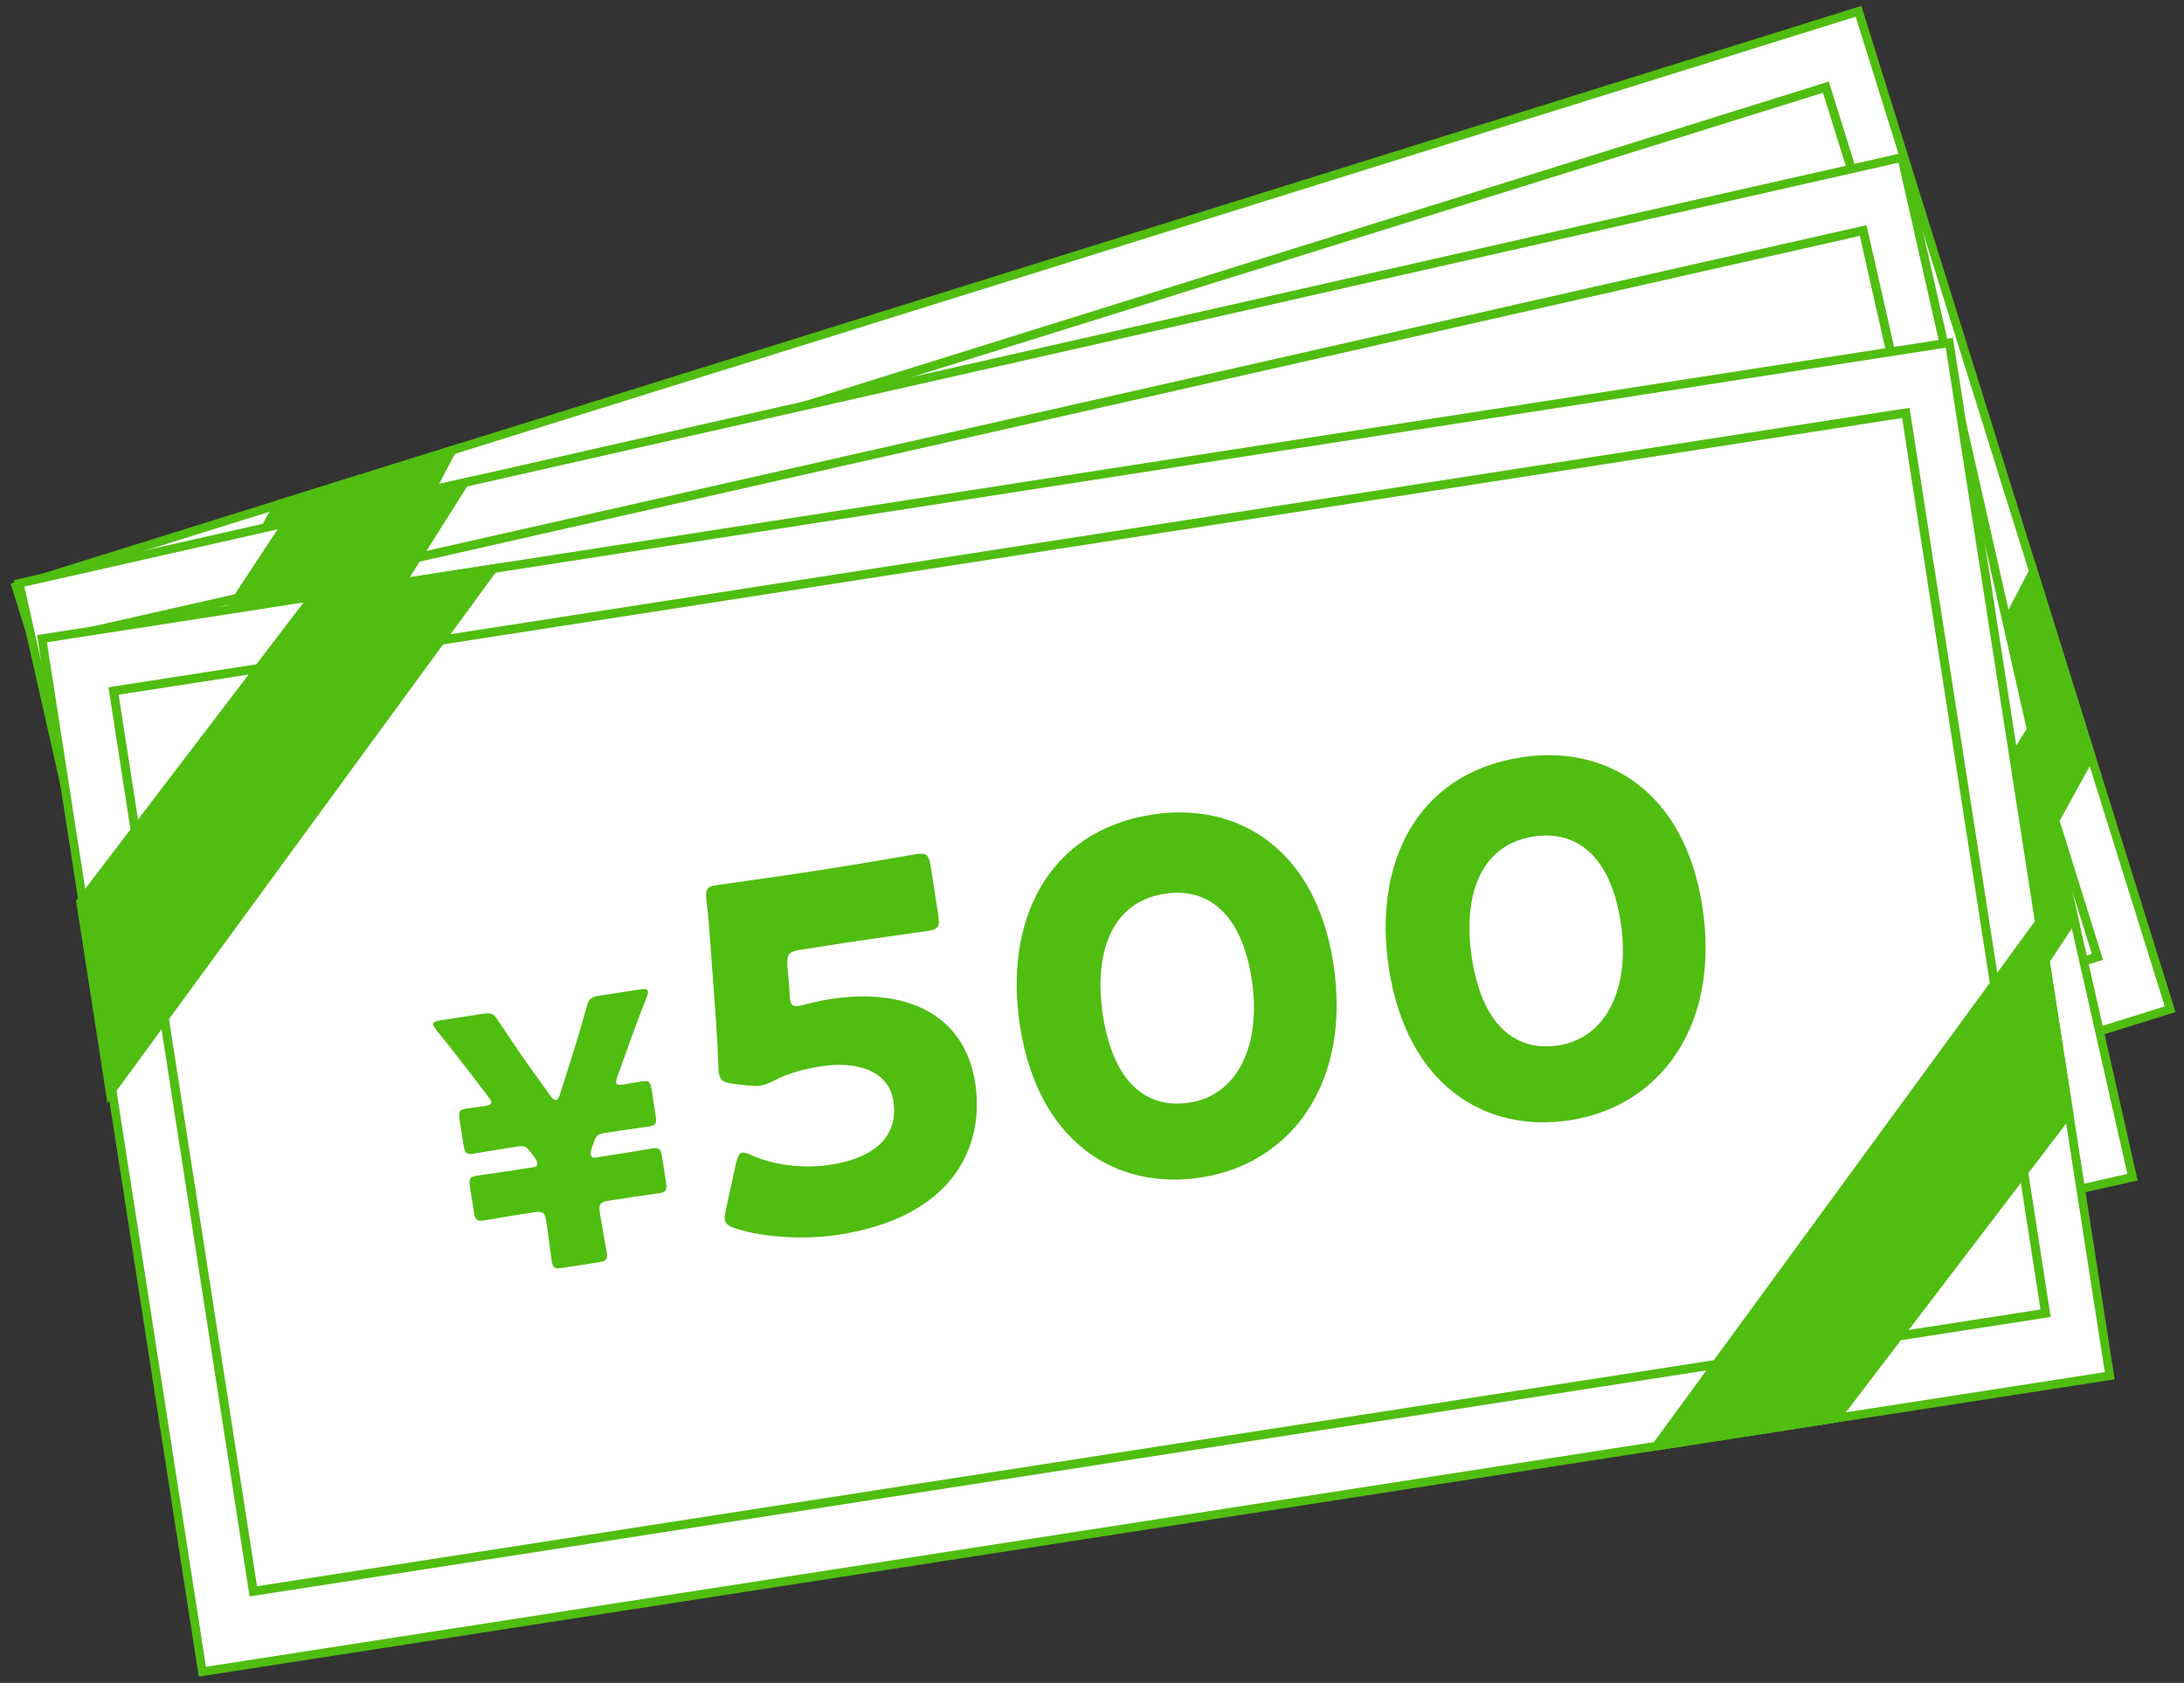
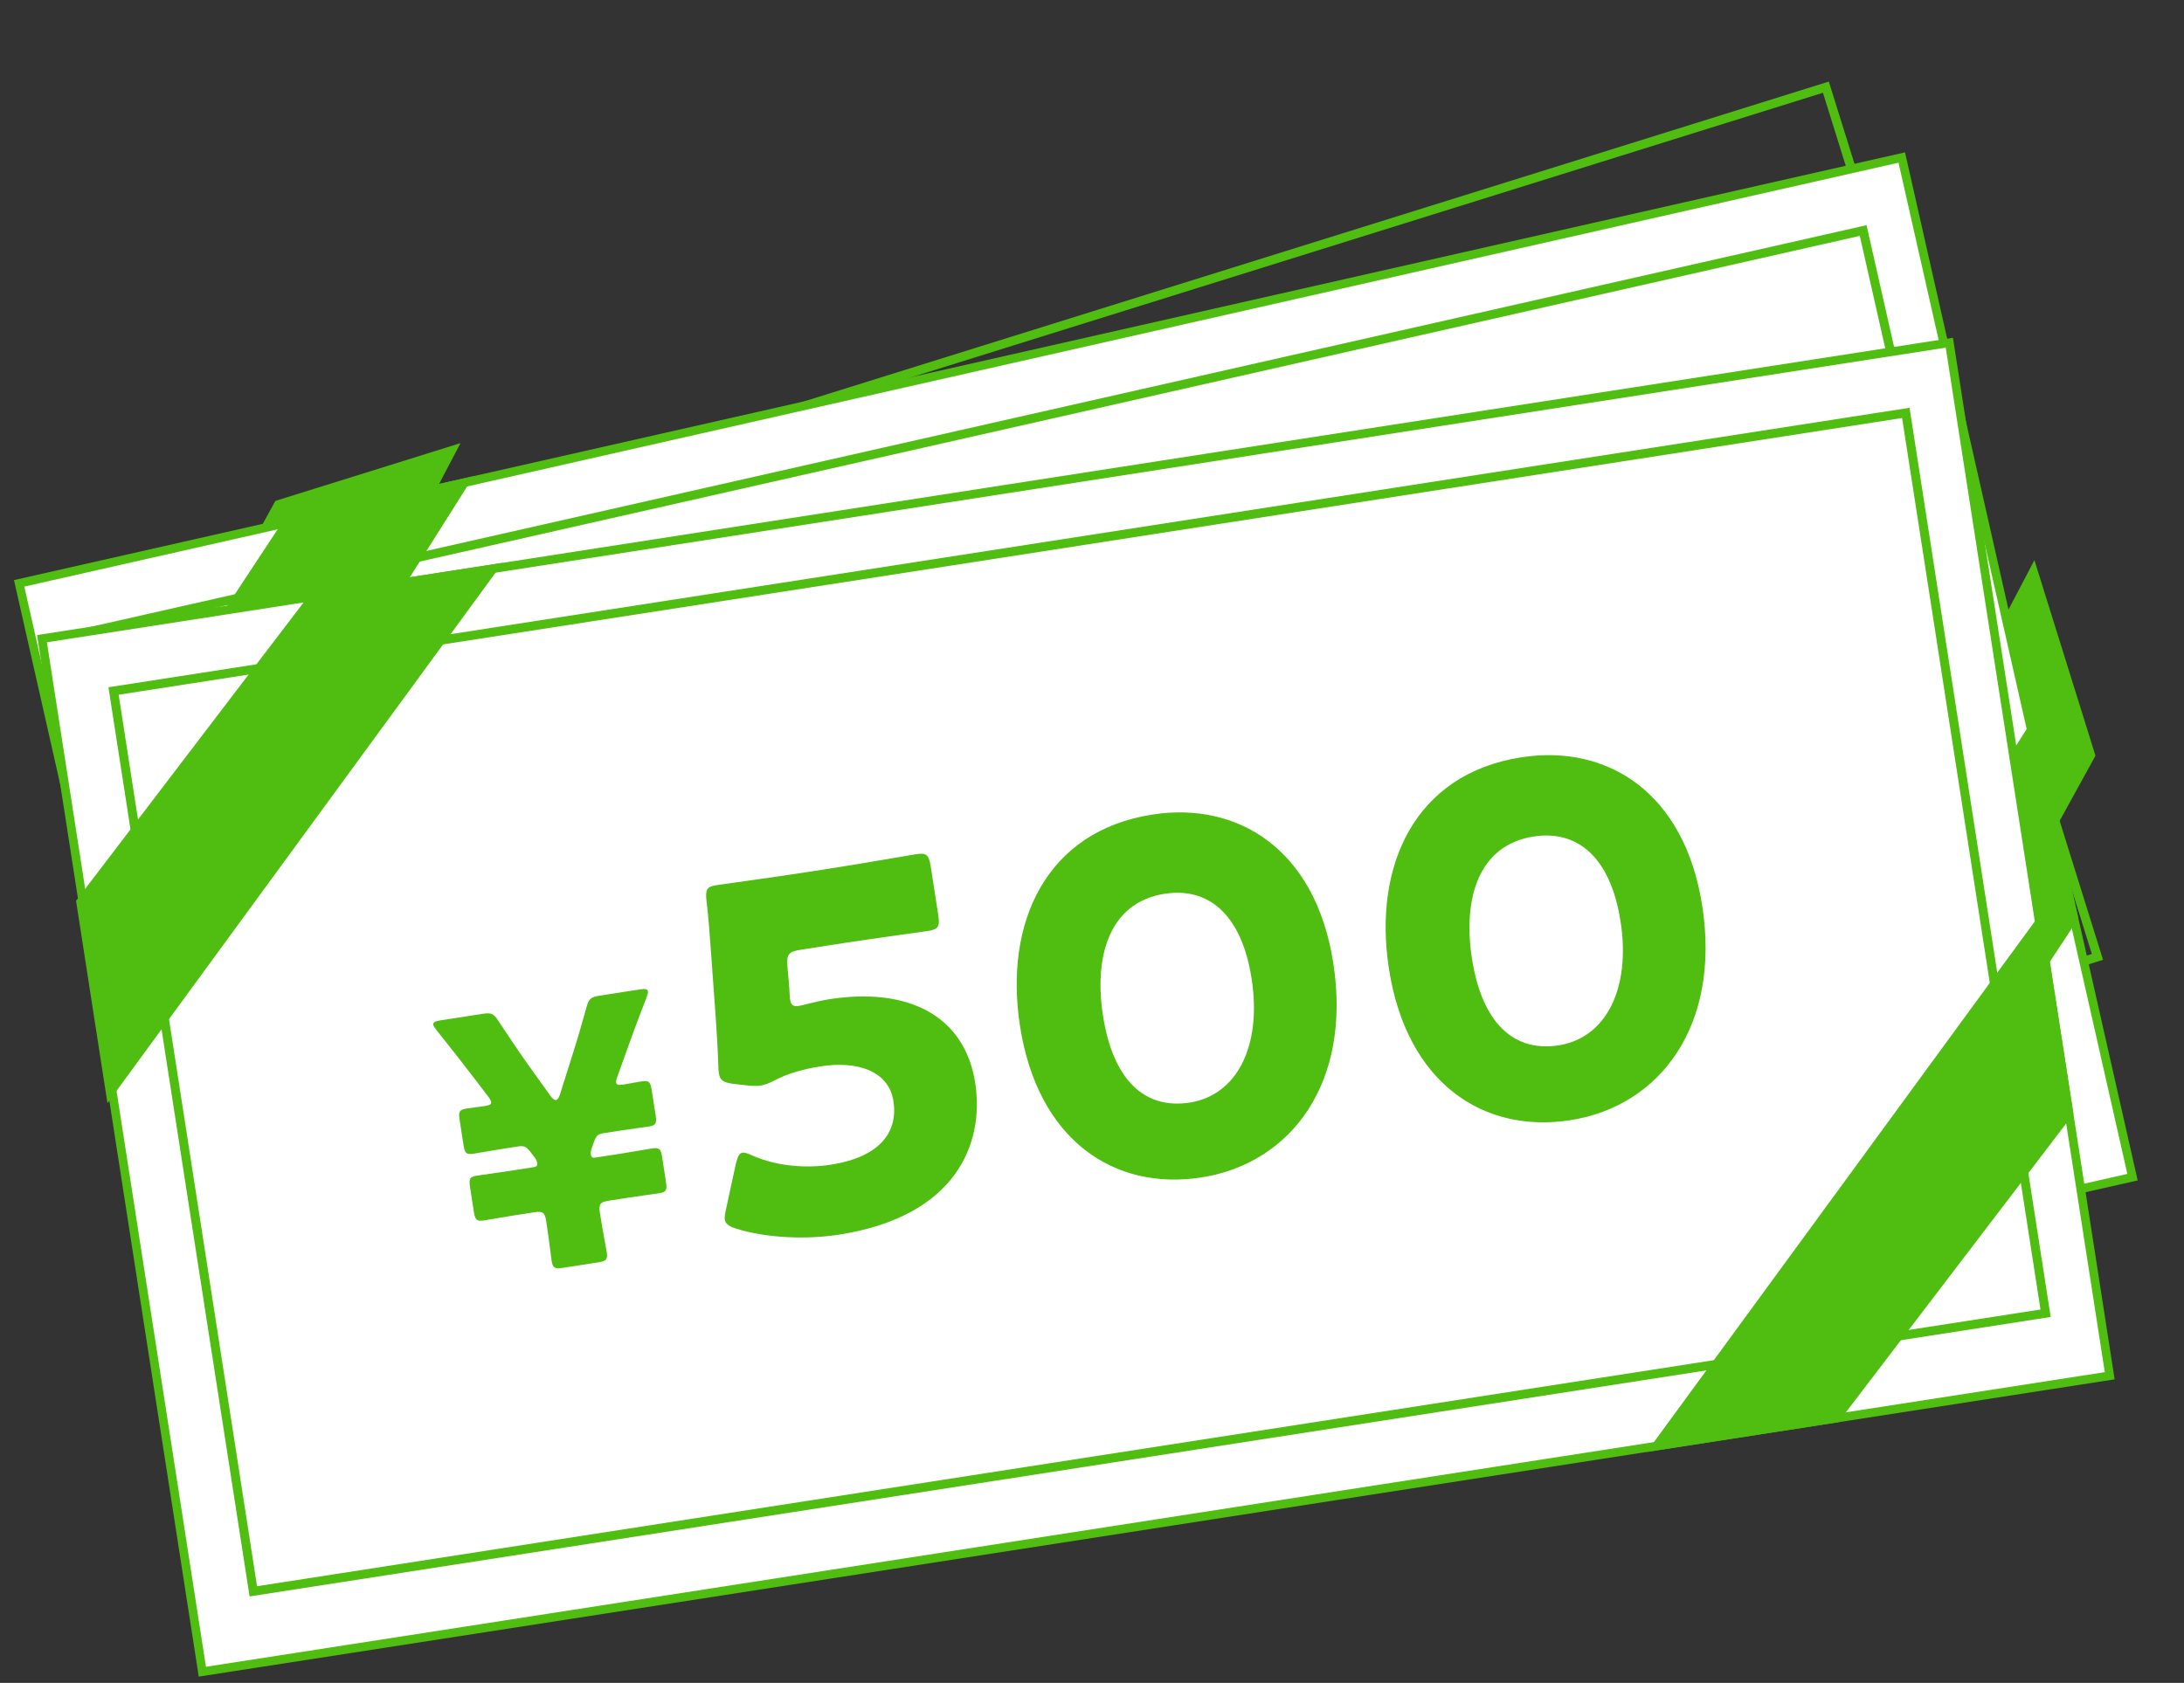
<svg xmlns="http://www.w3.org/2000/svg" width="253" height="195" viewBox="0 0 253 195" fill="none">
  <rect x="0" y="0" width="253" height="195" fill="#333333" stroke="none" />
-   <rect x="1.855" y="67.942" width="223.599" height="121.132" transform="rotate(-17.337 1.855 67.942)" fill="white" stroke="#50BD11" />
  <rect x="10.952" y="72.711" width="210.108" height="105.572" transform="rotate(-17.337 10.952 72.711)" stroke="#50BD11" stroke-width="1.035" />
  <path d="M76.442 122.623C75.454 122.932 75.318 123.191 75.627 124.179C76.194 125.997 76.927 128.067 77.088 128.581C77.334 129.371 77.186 129.591 76.277 129.874L72.325 131.108C71.416 131.392 71.169 131.296 70.922 130.505C70.762 129.991 70.187 127.872 69.62 126.054C69.311 125.066 69.052 124.93 68.064 125.239L65.851 125.93C64.586 126.324 62.978 126.87 62.465 127.03C61.635 127.289 61.442 127.089 61.158 126.18L60.307 123.453C60.023 122.544 60.068 122.27 60.898 122.011C61.412 121.851 63.044 121.384 64.309 120.99L67.312 120.052C67.589 119.966 67.671 119.81 67.584 119.533C67.51 119.296 67.421 119.151 67.177 118.923L66.676 118.429C65.994 117.774 65.772 117.757 64.942 118.016L63.519 118.46C62.255 118.855 60.647 119.4 60.133 119.561C59.303 119.82 59.111 119.62 58.827 118.711L57.963 115.944C57.679 115.035 57.724 114.761 58.554 114.502C59.068 114.342 59.949 114.11 60.582 113.913C61.135 113.74 61.347 113.587 61.273 113.35C61.224 113.192 61.071 112.979 60.827 112.752C57.96 109.96 55.864 107.969 53.792 106.057C53.535 105.79 53.355 105.629 53.306 105.471C53.219 105.195 53.471 105.029 54.064 104.844L58.728 103.388C59.755 103.068 60.042 103.152 60.721 103.937C62.041 105.39 63.375 106.882 64.723 108.283L67.984 111.645C68.293 111.939 68.5 112.048 68.658 111.999C68.817 111.949 68.952 111.69 69.012 111.324L69.742 106.716C70.053 104.797 70.313 102.851 70.561 100.865C70.672 99.833 70.86 99.601 71.888 99.28L76.353 97.886C76.946 97.701 77.248 97.694 77.334 97.971C77.383 98.129 77.326 98.363 77.267 98.729C76.624 101.532 76.06 104.31 75.291 108.237C75.219 108.563 75.214 108.824 75.263 108.982C75.338 109.22 75.599 109.225 76.153 109.052C76.864 108.83 77.642 108.544 78.156 108.383C78.986 108.124 79.178 108.324 79.462 109.233L80.326 112C80.609 112.909 80.565 113.183 79.735 113.442C79.221 113.602 77.588 114.068 76.324 114.463L74.901 114.907C74.071 115.166 73.886 115.268 73.71 116.233L73.594 116.833C73.522 117.159 73.517 117.421 73.591 117.658C73.678 117.935 73.833 118.016 74.11 117.93L77.113 116.992C78.378 116.598 79.986 116.052 80.5 115.892C81.33 115.633 81.522 115.833 81.806 116.742L82.657 119.469C82.941 120.378 82.896 120.652 82.067 120.911C81.553 121.071 79.92 121.538 78.656 121.932L76.442 122.623Z" fill="#50BD11" />
  <path d="M94.883 97.041C95.37 96.889 96.816 96.2 98.276 95.744C106.872 93.061 113.997 95.168 116.393 102.845C118.52 109.657 116.47 118.485 103.387 122.569C99.71 123.717 95.115 124.202 91.561 123.65C90.686 123.508 90.206 123.301 90.054 122.815C89.97 122.545 89.977 122.186 90.004 121.703L90.361 116.193C90.449 115.335 90.564 114.943 90.942 114.825C91.158 114.757 91.533 114.818 92.121 114.991C95.168 115.819 98.578 115.526 101.227 114.699C106.849 112.944 108.398 109.732 107.334 106.326C106.271 102.92 102.467 102.327 98.412 103.593C96.304 104.251 94.658 105.062 93.496 105.899C92.823 106.406 92.316 106.683 91.83 106.835C91.343 106.986 90.823 107.03 89.998 107.05L88.708 107.097C87.525 107.11 87.116 106.941 86.863 106.13C86.813 105.968 86.728 105.698 86.698 105.411C86.34 103.505 86.013 101.886 85.551 99.835L83.884 92.405C83.388 90.246 83.01 88.466 82.49 86.611C82.139 85.296 82.271 84.958 83.353 84.621C84.055 84.401 90.036 82.653 92.901 81.759L96.307 80.695C99.173 79.801 105.356 77.752 105.735 77.634C106.87 77.279 107.188 77.536 107.576 78.78L109.28 84.24C109.668 85.484 109.553 85.876 108.418 86.23C108.04 86.348 101.789 88.181 98.923 89.075L94.166 90.56C92.76 90.999 92.557 91.3 92.888 92.739L93.468 95.169C93.549 95.618 93.698 96.284 93.748 96.446C93.951 97.095 94.235 97.243 94.883 97.041ZM132.09 69.05C141.605 66.08 151.362 70.154 155.361 82.967C159.547 96.375 153.976 106.658 143.92 109.797C134.189 112.835 124.547 108.369 120.548 95.556C116.953 84.04 120.142 72.78 132.09 69.05ZM134.858 77.917C128.587 79.875 127.835 86.398 129.877 92.94C132.138 100.185 136.276 102.987 141.304 101.417C146.602 99.763 148.618 93.676 146.272 86.161C144.01 78.916 139.724 76.398 134.858 77.917ZM173.377 56.162C182.892 53.192 192.648 57.266 196.648 70.079C200.833 83.487 195.262 93.769 185.207 96.909C175.475 99.946 165.834 95.48 161.834 82.667C158.239 71.152 161.429 59.892 173.377 56.162ZM176.145 65.028C169.873 66.986 169.121 73.51 171.163 80.052C173.425 87.296 177.563 90.098 182.591 88.529C187.889 86.875 189.904 80.787 187.558 73.272C185.297 66.028 181.01 63.51 176.145 65.028Z" fill="#50BD11" />
  <path d="M10.255 97.397L31.901 58.039L53.346 51.345L17.328 120.055L10.255 97.397Z" fill="#50BD11" />
  <path d="M242.745 87.563L221.099 126.922L199.654 133.616L235.672 64.906L242.745 87.563Z" fill="#50BD11" />
  <rect x="2.218" y="67.594" width="223.599" height="121.132" transform="rotate(-12.748 2.218 67.594)" fill="white" stroke="#50BD11" />
  <rect x="10.905" y="73.075" width="210.108" height="105.572" transform="rotate(-12.748 10.905 73.075)" stroke="#50BD11" stroke-width="1.035" />
  <path d="M72.192 128.067C71.182 128.295 71.026 128.543 71.254 129.552C71.675 131.41 72.24 133.531 72.358 134.056C72.541 134.864 72.376 135.071 71.447 135.281L67.409 136.195C66.48 136.405 66.242 136.289 66.059 135.482C65.94 134.957 65.537 132.798 65.117 130.941C64.888 129.931 64.641 129.775 63.631 130.003L61.37 130.515C60.078 130.807 58.431 131.222 57.906 131.341C57.058 131.533 56.882 131.318 56.672 130.389L56.042 127.603C55.832 126.674 55.898 126.405 56.746 126.213C57.271 126.094 58.936 125.76 60.228 125.467L63.297 124.773C63.579 124.709 63.673 124.561 63.609 124.278C63.554 124.036 63.477 123.883 63.252 123.637L62.792 123.105C62.165 122.397 61.945 122.362 61.097 122.554L59.643 122.883C58.351 123.175 56.705 123.59 56.18 123.709C55.332 123.901 55.156 123.686 54.946 122.757L54.306 119.931C54.096 119.002 54.162 118.732 55.01 118.541C55.535 118.422 56.433 118.261 57.079 118.115C57.644 117.987 57.868 117.851 57.813 117.609C57.777 117.448 57.641 117.224 57.416 116.978C54.782 113.965 52.852 111.813 50.94 109.741C50.705 109.455 50.538 109.28 50.502 109.119C50.438 108.836 50.702 108.691 51.308 108.554L56.073 107.476C57.123 107.239 57.401 107.345 58.015 108.183C59.216 109.736 60.425 111.33 61.657 112.835L64.639 116.447C64.923 116.765 65.121 116.89 65.283 116.853C65.444 116.817 65.6 116.569 65.689 116.209L66.785 111.674C67.249 109.786 67.664 107.867 68.07 105.908C68.264 104.888 68.469 104.672 69.519 104.434L74.082 103.402C74.688 103.265 74.989 103.281 75.053 103.564C75.089 103.726 75.014 103.955 74.925 104.315C74.06 107.057 73.276 109.781 72.195 113.634C72.097 113.953 72.071 114.214 72.108 114.375C72.163 114.617 72.423 114.643 72.989 114.516C73.715 114.351 74.514 114.128 75.039 114.009C75.887 113.817 76.063 114.032 76.273 114.961L76.912 117.788C77.123 118.716 77.056 118.986 76.208 119.178C75.683 119.297 74.019 119.631 72.726 119.923L71.273 120.252C70.425 120.444 70.232 120.53 69.98 121.478L69.816 122.067C69.718 122.387 69.692 122.647 69.747 122.889C69.811 123.172 69.96 123.266 70.242 123.202L73.311 122.507C74.603 122.215 76.25 121.8 76.775 121.681C77.623 121.49 77.799 121.704 78.009 122.633L78.639 125.419C78.849 126.348 78.783 126.618 77.935 126.81C77.41 126.928 75.745 127.263 74.453 127.555L72.192 128.067Z" fill="#50BD11" />
  <path d="M92.62 104.041C93.118 103.929 94.614 103.358 96.106 103.021C104.889 101.034 111.822 103.704 113.597 111.548C115.172 118.508 112.422 127.144 99.054 130.168C95.297 131.018 90.678 131.134 87.18 130.299C86.319 130.088 85.857 129.844 85.745 129.347C85.682 129.07 85.718 128.714 85.784 128.235L86.58 122.77C86.736 121.922 86.882 121.541 87.269 121.453C87.49 121.403 87.859 121.494 88.431 121.713C91.402 122.783 94.824 122.763 97.53 122.151C103.275 120.851 105.076 117.773 104.288 114.293C103.501 110.812 99.757 109.918 95.614 110.855C93.459 111.342 91.754 112.019 90.528 112.76C89.817 113.212 89.29 113.447 88.793 113.559C88.296 113.672 87.773 113.674 86.95 113.628L85.66 113.571C84.48 113.49 84.086 113.289 83.899 112.46C83.861 112.294 83.799 112.018 83.791 111.73C83.587 109.801 83.391 108.162 83.094 106.081L82.027 98.541C81.705 96.349 81.471 94.544 81.101 92.653C80.857 91.315 81.015 90.989 82.12 90.739C82.838 90.576 88.939 89.312 91.867 88.65L95.347 87.862C98.275 87.2 104.603 85.652 104.989 85.565C106.149 85.302 106.445 85.584 106.733 86.854L107.995 92.434C108.282 93.704 108.137 94.085 106.976 94.348C106.59 94.436 100.212 95.762 97.284 96.425L92.423 97.524C90.987 97.849 90.761 98.133 90.975 99.594L91.359 102.062C91.404 102.516 91.499 103.192 91.537 103.358C91.686 104.02 91.957 104.191 92.62 104.041ZM131.947 79.117C141.669 76.918 151.068 81.76 154.03 94.851C157.13 108.551 150.754 118.355 140.479 120.68C130.536 122.929 121.283 117.706 118.321 104.614C115.659 92.848 119.739 81.879 131.947 79.117ZM133.997 88.177C127.589 89.626 126.317 96.069 127.829 102.753C129.504 110.156 133.405 113.28 138.542 112.117C143.956 110.893 146.452 104.986 144.714 97.307C143.04 89.905 138.968 87.052 133.997 88.177ZM174.132 69.573C183.855 67.374 193.254 72.215 196.216 85.307C199.315 99.007 192.939 108.811 182.664 111.136C172.721 113.385 163.468 108.162 160.506 95.07C157.844 83.304 161.924 72.335 174.132 69.573ZM176.182 78.633C169.774 80.082 168.503 86.525 170.015 93.209C171.689 100.611 175.59 103.736 180.727 102.573C186.141 101.349 188.637 95.442 186.9 87.763C185.225 80.361 181.154 77.508 176.182 78.633Z" fill="#50BD11" />
  <path d="M8.235 97.626L32.961 60.126L54.871 55.169L13.473 120.777L8.235 97.626Z" fill="#50BD11" />
  <path d="M240.766 106.424L216.04 143.924L194.129 148.881L235.528 83.273L240.766 106.424Z" fill="#50BD11" />
  <rect x="4.863" y="74.004" width="223.599" height="121.132" transform="rotate(-8.822 4.863 74.004)" fill="white" stroke="#50BD11" />
  <rect x="13.153" y="80.067" width="210.108" height="105.572" transform="rotate(-8.822 13.153 80.067)" stroke="#50BD11" stroke-width="1.035" />
  <path d="M70.531 139.126C69.509 139.285 69.336 139.521 69.495 140.544C69.787 142.426 70.205 144.582 70.288 145.113C70.415 145.932 70.235 146.127 69.294 146.273L65.203 146.908C64.263 147.054 64.032 146.922 63.906 146.104C63.823 145.572 63.568 143.391 63.276 141.509C63.117 140.486 62.881 140.314 61.858 140.472L59.567 140.828C58.258 141.031 56.587 141.332 56.055 141.415C55.196 141.548 55.035 141.322 54.889 140.381L54.451 137.558C54.305 136.617 54.39 136.353 55.249 136.219C55.781 136.137 57.465 135.917 58.774 135.714L61.883 135.232C62.169 135.187 62.273 135.045 62.228 134.759C62.19 134.513 62.124 134.356 61.916 134.095L61.493 133.532C60.916 132.784 60.699 132.734 59.84 132.867L58.367 133.096C57.058 133.299 55.387 133.6 54.855 133.683C53.996 133.816 53.835 133.59 53.689 132.649L53.245 129.785C53.099 128.844 53.183 128.58 54.043 128.446C54.574 128.364 55.481 128.265 56.135 128.163C56.708 128.074 56.941 127.954 56.903 127.709C56.877 127.545 56.758 127.313 56.549 127.052C54.128 123.866 52.349 121.587 50.584 119.389C50.369 119.087 50.215 118.901 50.19 118.738C50.145 118.451 50.419 118.325 51.032 118.23L55.86 117.481C56.924 117.315 57.194 117.441 57.75 118.318C58.841 119.951 59.938 121.624 61.064 123.209L63.792 127.017C64.054 127.353 64.243 127.492 64.406 127.466C64.57 127.441 64.743 127.204 64.856 126.852L66.26 122.402C66.852 120.551 67.398 118.664 67.936 116.737C68.2 115.733 68.42 115.531 69.483 115.366L74.106 114.649C74.72 114.553 75.019 114.591 75.063 114.877C75.089 115.041 74.998 115.264 74.885 115.617C73.834 118.294 72.865 120.958 71.523 124.728C71.404 125.039 71.36 125.298 71.385 125.461C71.423 125.707 71.681 125.75 72.254 125.662C72.991 125.547 73.802 125.379 74.334 125.297C75.194 125.163 75.354 125.39 75.5 126.331L75.945 129.195C76.091 130.136 76.006 130.4 75.147 130.533C74.615 130.616 72.932 130.835 71.622 131.039L70.15 131.267C69.29 131.4 69.092 131.473 68.776 132.402L68.572 132.978C68.453 133.29 68.409 133.548 68.447 133.794C68.491 134.08 68.633 134.184 68.92 134.139L72.029 133.657C73.338 133.454 75.009 133.152 75.541 133.07C76.4 132.937 76.561 133.163 76.707 134.104L77.145 136.927C77.291 137.868 77.206 138.132 76.347 138.266C75.815 138.348 74.132 138.568 72.823 138.771L70.531 139.126Z" fill="#50BD11" />
  <path d="M92.557 116.556C93.061 116.478 94.593 116.011 96.104 115.776C105.003 114.395 111.737 117.534 112.971 125.481C114.065 132.533 110.731 140.96 97.187 143.062C93.381 143.652 88.765 143.452 85.332 142.38C84.487 142.11 84.043 141.835 83.965 141.331C83.922 141.051 83.981 140.698 84.08 140.224L85.248 134.827C85.463 133.992 85.634 133.621 86.026 133.56C86.25 133.526 86.612 133.641 87.168 133.899C90.058 135.17 93.474 135.385 96.216 134.959C102.036 134.056 104.043 131.108 103.496 127.582C102.949 124.056 99.274 122.907 95.077 123.559C92.894 123.897 91.147 124.455 89.873 125.111C89.133 125.513 88.591 125.712 88.087 125.79C87.583 125.868 87.062 125.834 86.244 125.732L84.96 125.587C83.789 125.425 83.41 125.197 83.279 124.358C83.253 124.19 83.21 123.91 83.223 123.622C83.151 121.684 83.067 120.035 82.914 117.938L82.365 110.343C82.194 108.134 82.084 106.317 81.845 104.406C81.692 103.054 81.873 102.739 82.992 102.566C83.72 102.453 89.893 101.609 92.86 101.149L96.385 100.602C99.352 100.141 105.77 99.031 106.162 98.97C107.337 98.787 107.613 99.088 107.813 100.376L108.691 106.028C108.89 107.315 108.719 107.686 107.543 107.868C107.152 107.929 100.698 108.816 97.732 109.276L92.807 110.041C91.352 110.267 91.107 110.534 91.221 112.006L91.435 114.495C91.448 114.951 91.497 115.632 91.523 115.8C91.627 116.471 91.885 116.66 92.557 116.556ZM133.498 94.383C143.348 92.854 152.394 98.328 154.452 111.592C156.606 125.472 149.574 134.816 139.165 136.432C129.091 137.996 120.217 132.151 118.158 118.887C116.308 106.966 121.13 96.303 133.498 94.383ZM134.923 103.562C128.431 104.569 126.721 110.91 127.772 117.682C128.936 125.181 132.613 128.565 137.818 127.757C143.303 126.906 146.197 121.184 144.99 113.405C143.826 105.905 139.96 102.78 134.923 103.562ZM176.238 87.75C186.088 86.221 195.133 91.695 197.192 104.959C199.346 118.838 192.314 128.183 181.904 129.799C171.83 131.362 162.957 125.518 160.898 112.254C159.048 100.333 163.869 89.669 176.238 87.75ZM177.662 96.928C171.17 97.936 169.461 104.276 170.512 111.048C171.676 118.548 175.353 121.932 180.558 121.124C186.043 120.273 188.937 114.55 187.73 106.771C186.566 99.272 182.699 96.146 177.662 96.928Z" fill="#50BD11" />
  <path d="M8.809 104.378L36.044 68.659L58.243 65.213L12.449 127.833L8.809 104.378Z" fill="#50BD11" />
  <path d="M240.192 129.076L212.957 164.795L190.758 168.241L236.552 105.621L240.192 129.076Z" fill="#50BD11" />
</svg>